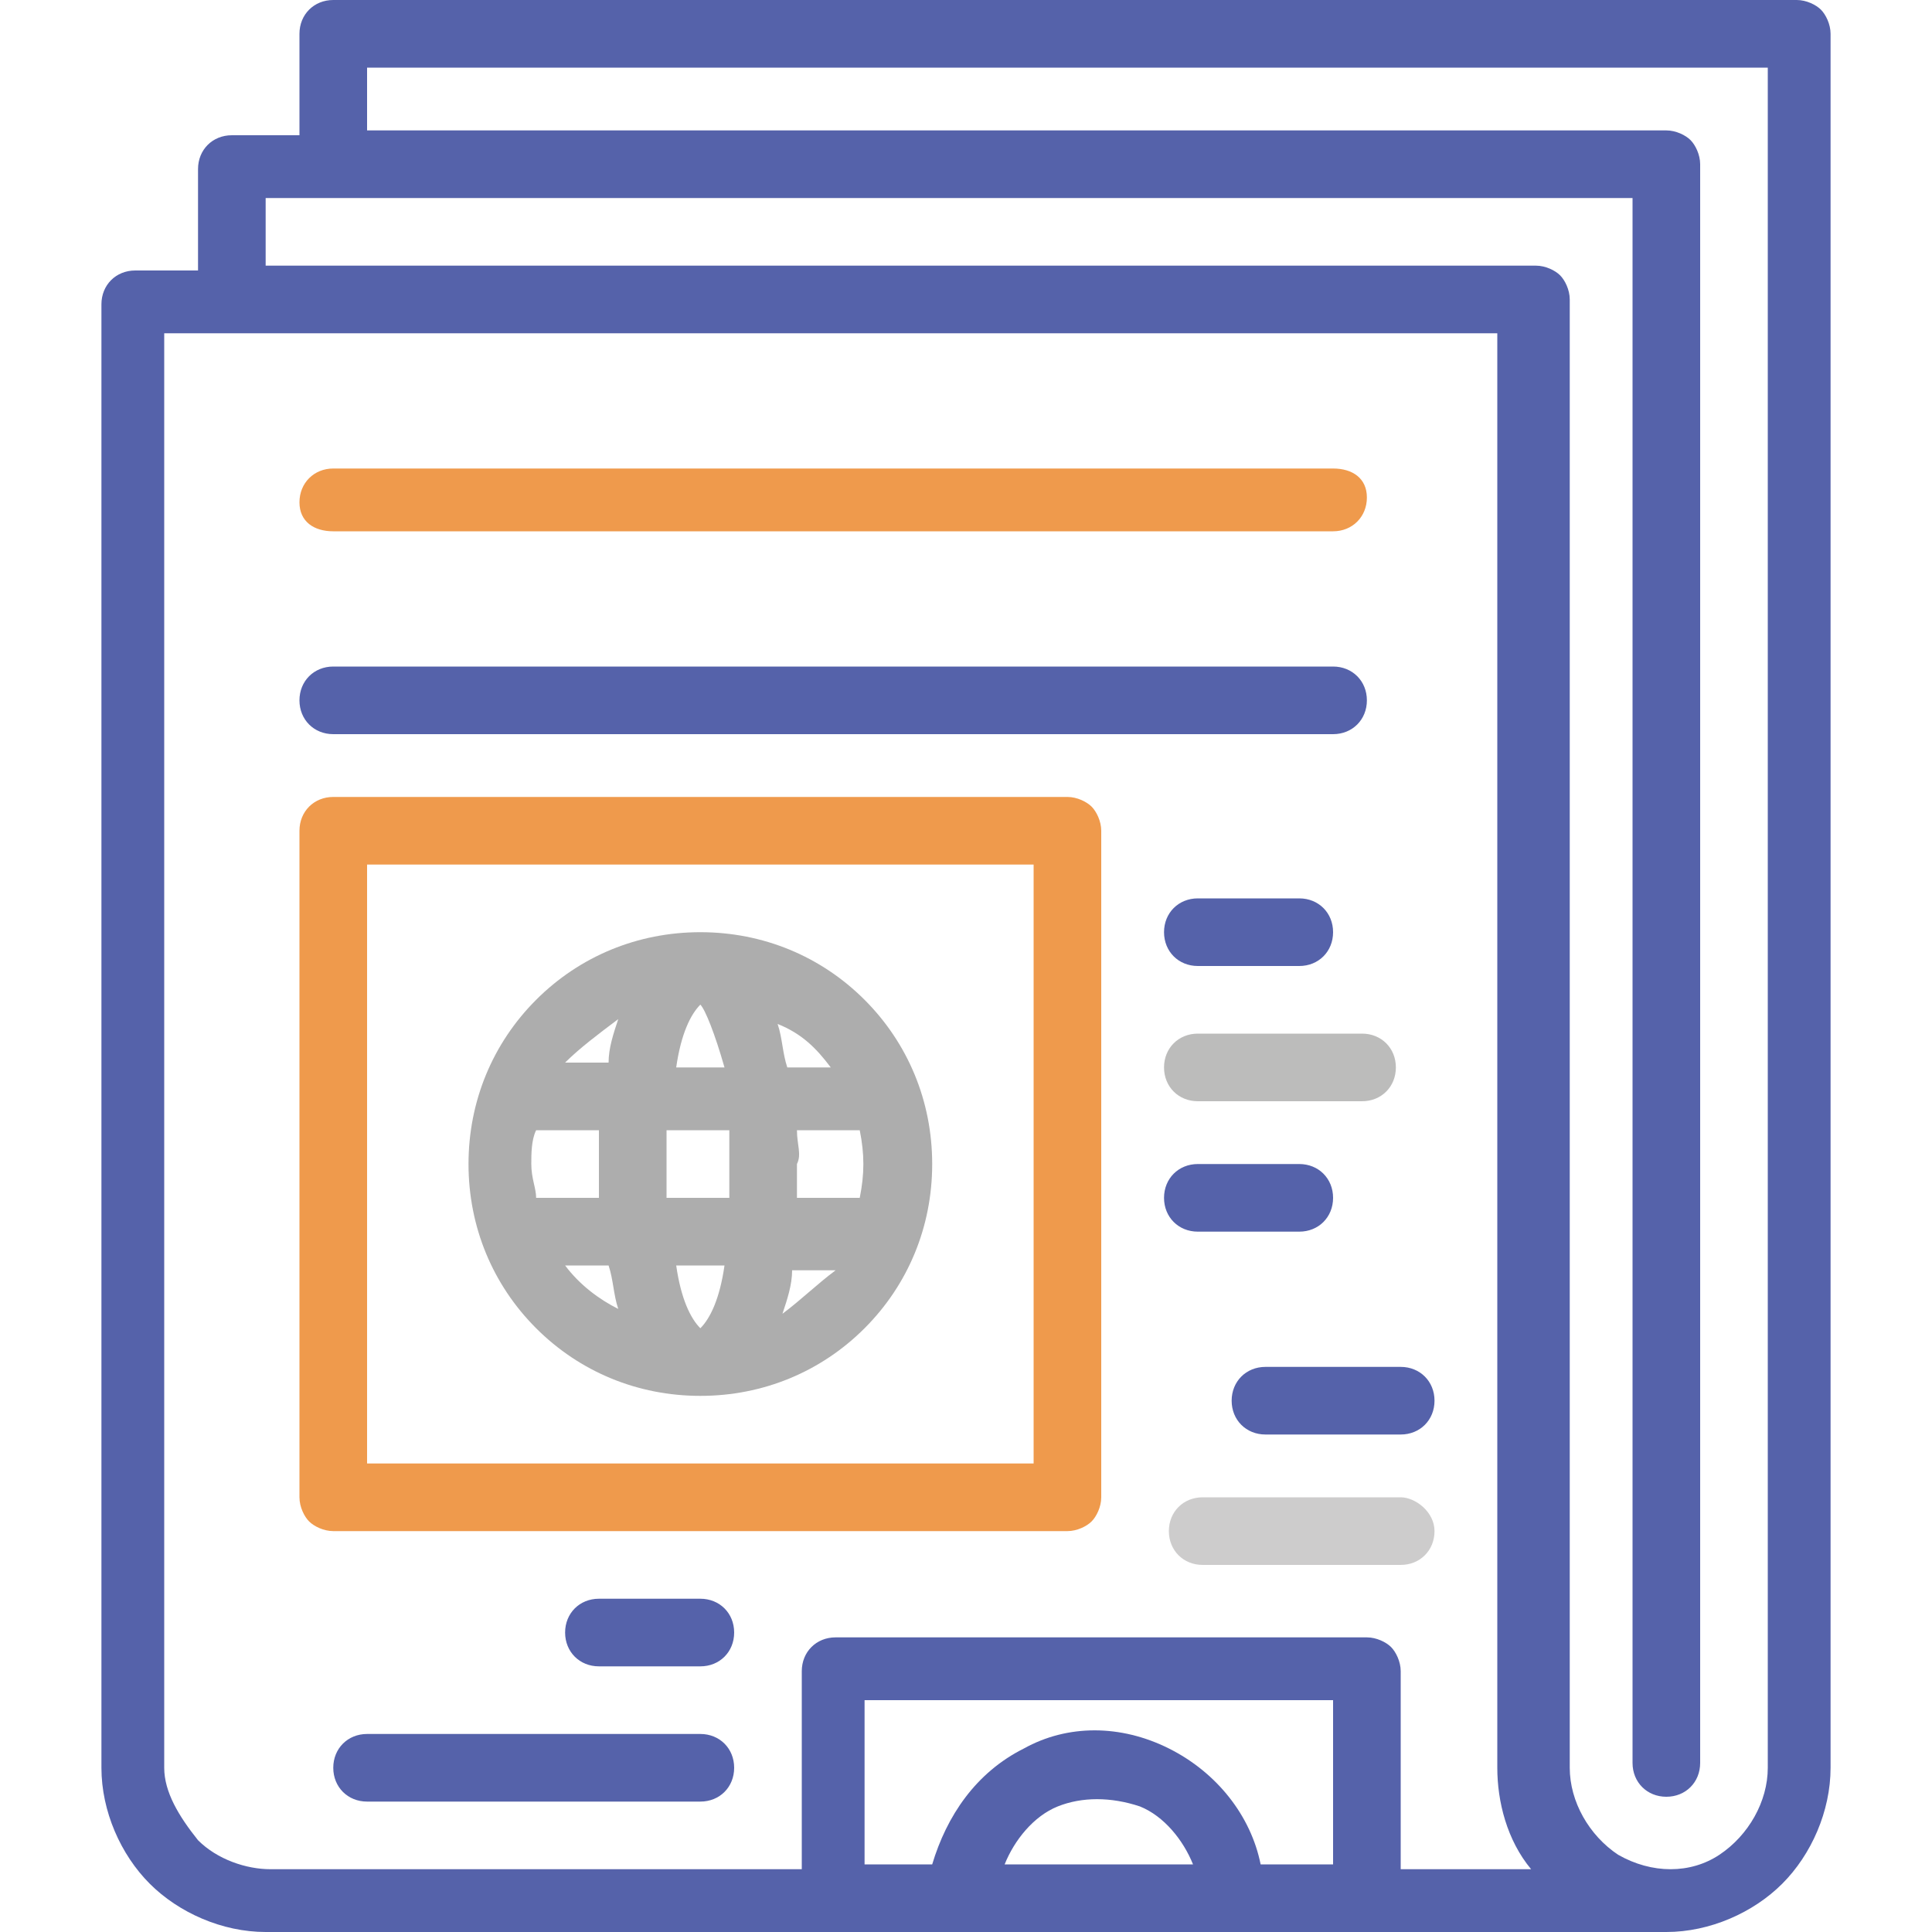
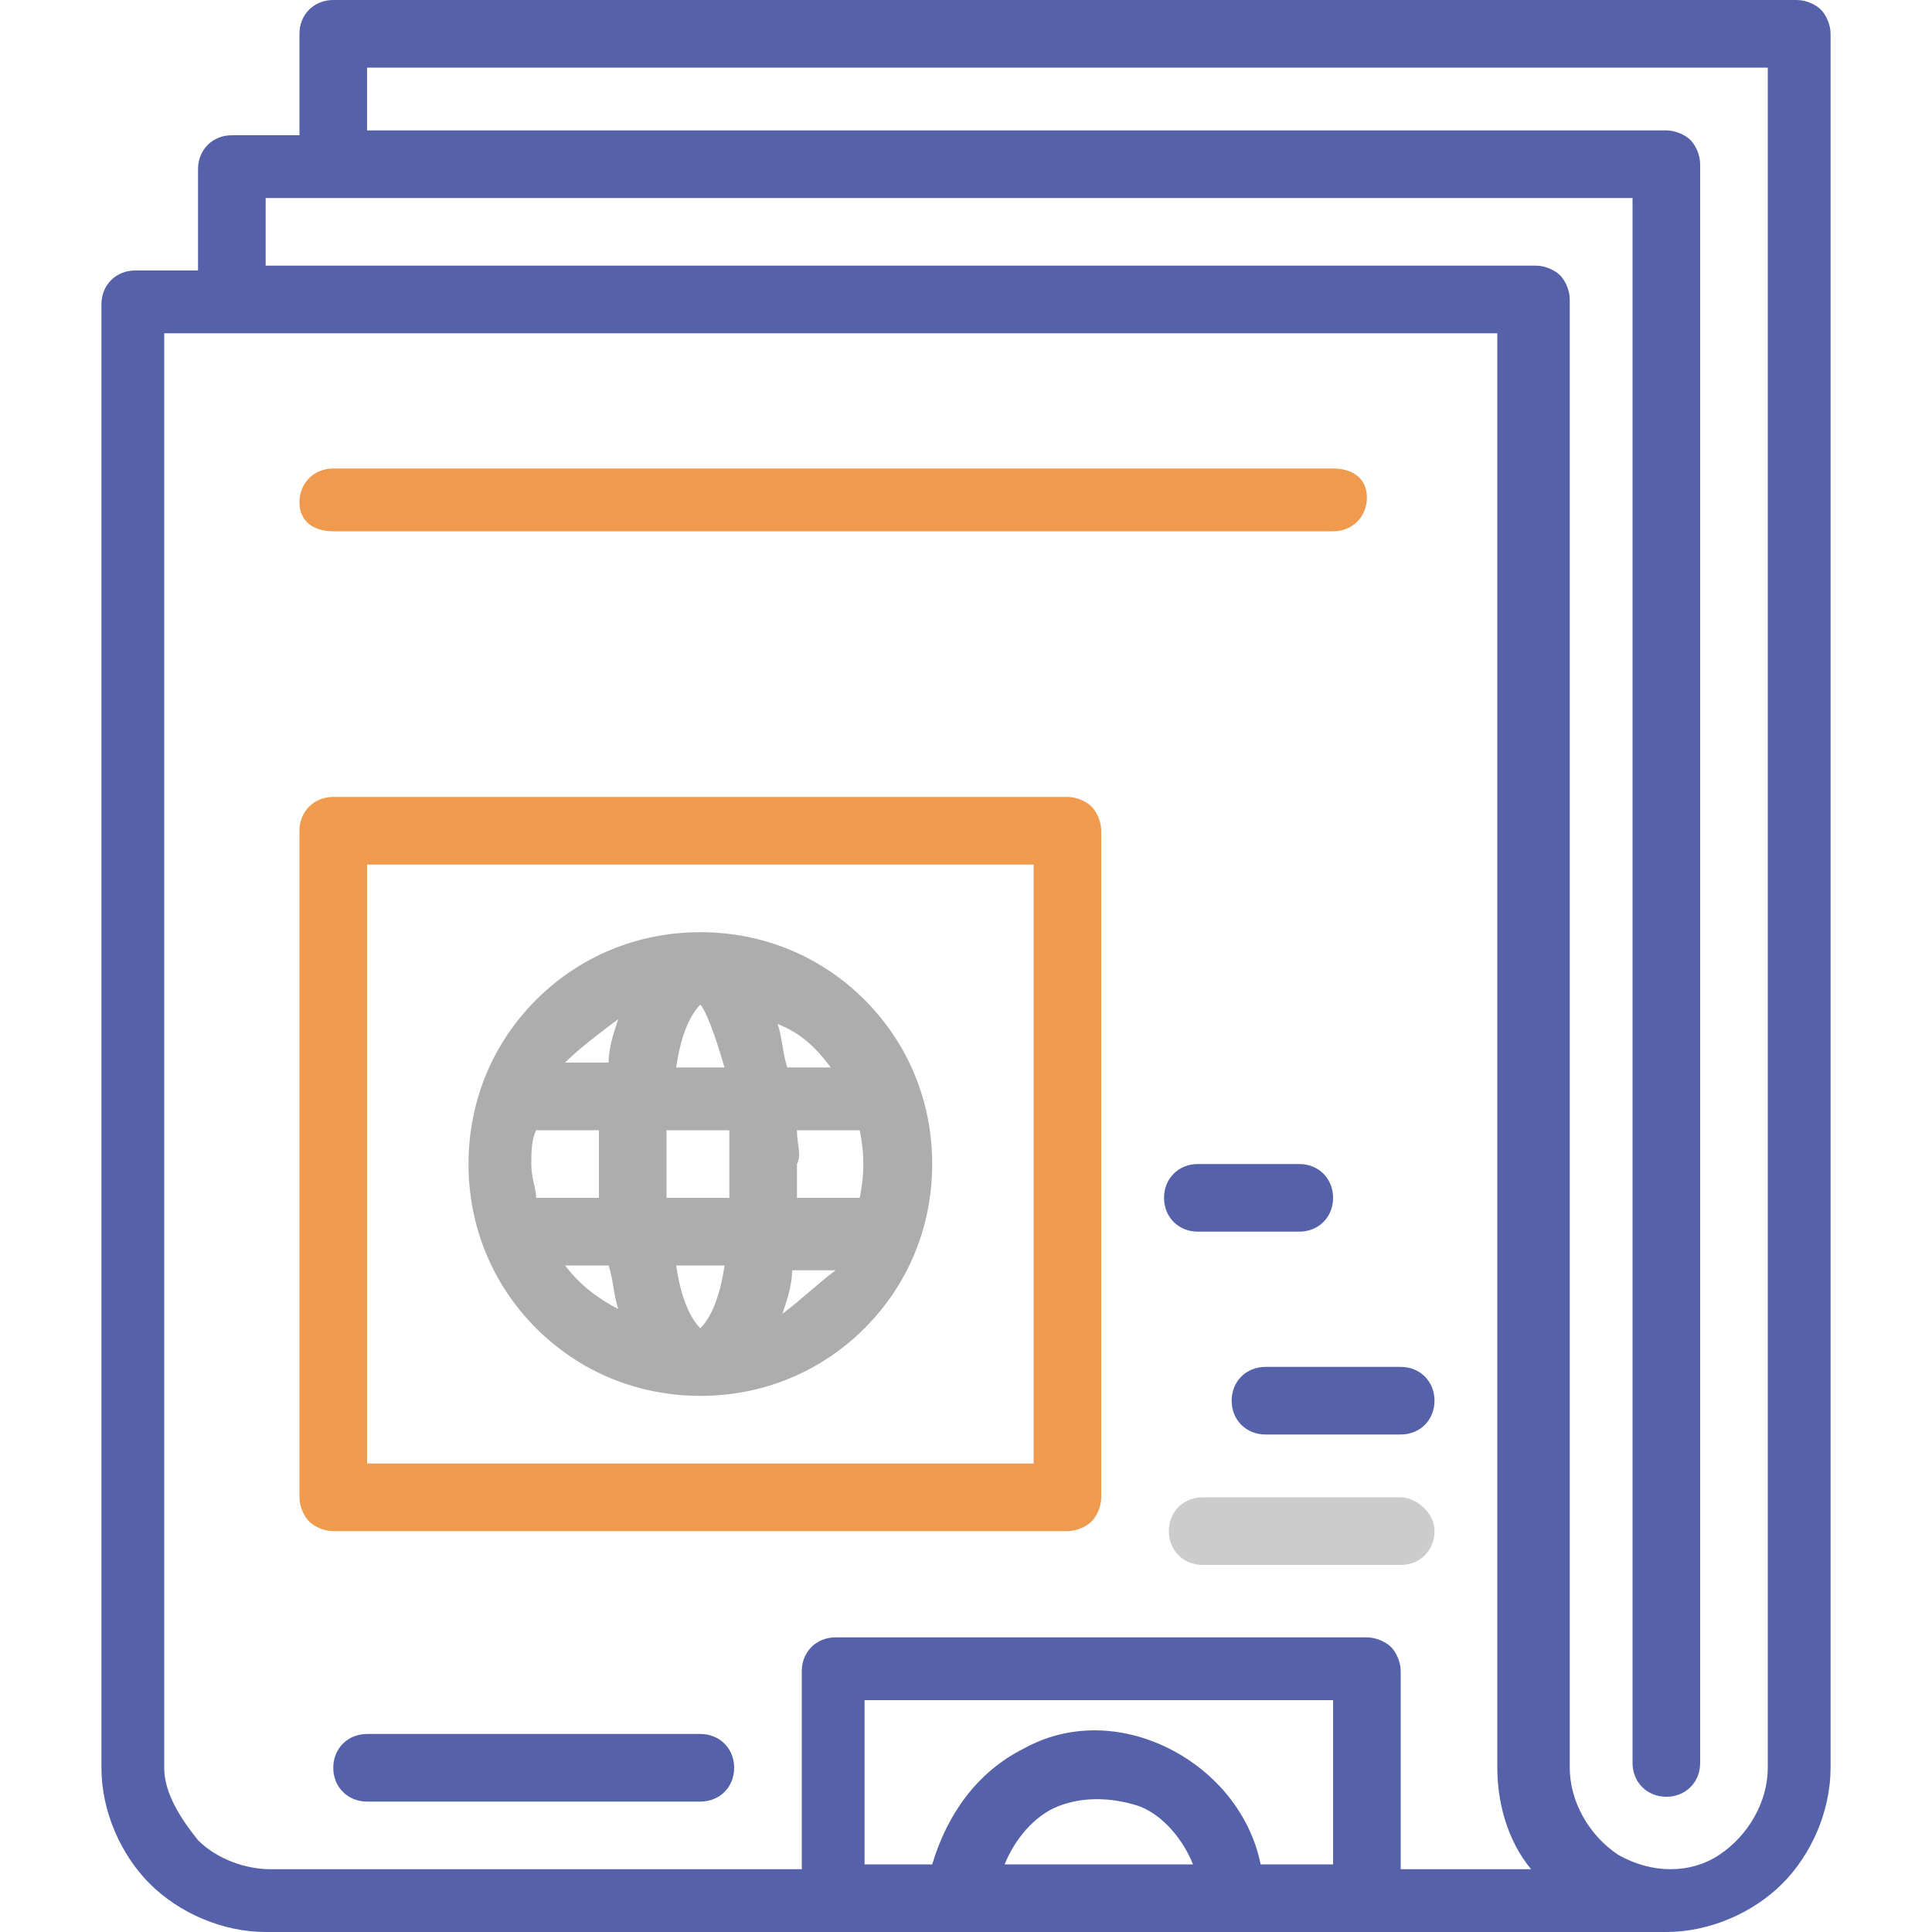
<svg xmlns="http://www.w3.org/2000/svg" version="1.1" id="katman_1" x="0px" y="0px" viewBox="0 0 40 40" style="enable-background:new 0 0 40 40;" xml:space="preserve">
  <style type="text/css">
	.st0{fill:#5562AA;}
	.st1{fill:#EF9A4C;}
	.st2{fill:#BCBCBB;}
	.st3{fill:#CDCCCC;}
	.st4{fill:#ADADAD;}
</style>
  <g>
    <path class="st0" d="M37.2,0H6.9C6.5,0,6.2,0.3,6.2,0.7v2.1H4.8c-0.4,0-0.7,0.3-0.7,0.7v2.1H2.8c-0.4,0-0.7,0.3-0.7,0.7v30.3   c0,0.9,0.4,1.8,1,2.4s1.5,1,2.4,1h29c0.9,0,1.8-0.4,2.4-1s1-1.5,1-2.4V0.7c0-0.2-0.1-0.4-0.2-0.5S37.4,0,37.2,0z M3.4,36.6V6.9H31   v29.7c0,0.7,0.2,1.5,0.7,2.1H29v-4.1c0-0.2-0.1-0.4-0.2-0.5c-0.1-0.1-0.3-0.2-0.5-0.2h-11c-0.4,0-0.7,0.3-0.7,0.7v4.1h-11   c-0.5,0-1.1-0.2-1.5-0.6C3.7,37.6,3.4,37.1,3.4,36.6L3.4,36.6z M20.8,38.6c0.2-0.5,0.6-1,1.1-1.2c0.5-0.2,1.1-0.2,1.7,0   c0.5,0.2,0.9,0.7,1.1,1.2H20.8z M26.1,38.6c-0.2-1-0.9-1.9-1.9-2.4c-1-0.5-2.1-0.5-3,0c-1,0.5-1.6,1.4-1.9,2.4h-1.4v-3.4h9.7v3.4   H26.1z M36.6,36.6c0,0.7-0.4,1.4-1,1.8c-0.6,0.4-1.4,0.4-2.1,0c-0.6-0.4-1-1.1-1-1.8V6.2c0-0.2-0.1-0.4-0.2-0.5   c-0.1-0.1-0.3-0.2-0.5-0.2H5.5V4.1h28.3v32.4c0,0.4,0.3,0.7,0.7,0.7c0.4,0,0.7-0.3,0.7-0.7V3.4c0-0.2-0.1-0.4-0.2-0.5   c-0.1-0.1-0.3-0.2-0.5-0.2H7.6V1.4h29V36.6z" />
    <path class="st1" d="M22.1,31.7c0.2,0,0.4-0.1,0.5-0.2s0.2-0.3,0.2-0.5V17.2c0-0.2-0.1-0.4-0.2-0.5s-0.3-0.2-0.5-0.2H6.9   c-0.4,0-0.7,0.3-0.7,0.7V31c0,0.2,0.1,0.4,0.2,0.5c0.1,0.1,0.3,0.2,0.5,0.2H22.1z M7.6,17.9h13.8v12.4H7.6V17.9z" />
-     <path class="st0" d="M6.9,15.2h20.7c0.4,0,0.7-0.3,0.7-0.7s-0.3-0.7-0.7-0.7H6.9c-0.4,0-0.7,0.3-0.7,0.7S6.5,15.2,6.9,15.2z" />
    <path class="st1" d="M6.9,11h20.7c0.4,0,0.7-0.3,0.7-0.7S28,9.7,27.6,9.7H6.9c-0.4,0-0.7,0.3-0.7,0.7S6.5,11,6.9,11z" />
-     <path class="st0" d="M24.8,20h2.1c0.4,0,0.7-0.3,0.7-0.7s-0.3-0.7-0.7-0.7h-2.1c-0.4,0-0.7,0.3-0.7,0.7S24.4,20,24.8,20z" />
-     <path class="st2" d="M24.8,21.4c-0.4,0-0.7,0.3-0.7,0.7c0,0.4,0.3,0.7,0.7,0.7h3.4c0.4,0,0.7-0.3,0.7-0.7c0-0.4-0.3-0.7-0.7-0.7   H24.8z" />
    <path class="st0" d="M24.8,25.5h2.1c0.4,0,0.7-0.3,0.7-0.7c0-0.4-0.3-0.7-0.7-0.7h-2.1c-0.4,0-0.7,0.3-0.7,0.7   C24.1,25.2,24.4,25.5,24.8,25.5z" />
    <path class="st0" d="M26.2,28.3c-0.4,0-0.7,0.3-0.7,0.7s0.3,0.7,0.7,0.7H29c0.4,0,0.7-0.3,0.7-0.7s-0.3-0.7-0.7-0.7H26.2z" />
    <path class="st3" d="M29,31h-4.1c-0.4,0-0.7,0.3-0.7,0.7c0,0.4,0.3,0.7,0.7,0.7H29c0.4,0,0.7-0.3,0.7-0.7C29.7,31.3,29.3,31,29,31z   " />
    <path class="st4" d="M14.5,19.3c-1.3,0-2.5,0.5-3.4,1.4c-0.9,0.9-1.4,2.1-1.4,3.4s0.5,2.5,1.4,3.4c0.9,0.9,2.1,1.4,3.4,1.4   s2.5-0.5,3.4-1.4c0.9-0.9,1.4-2.1,1.4-3.4c0-1.3-0.5-2.5-1.4-3.4C17,19.8,15.8,19.3,14.5,19.3z M14,26.2h1   c-0.1,0.7-0.3,1.1-0.5,1.3C14.3,27.3,14.1,26.9,14,26.2L14,26.2z M13.8,24.8c0-0.2,0-0.4,0-0.7c0-0.2,0-0.5,0-0.7h1.3   c0,0.2,0,0.4,0,0.7c0,0.2,0,0.5,0,0.7H13.8z M11,24.1c0-0.2,0-0.5,0.1-0.7h1.3c0,0.2,0,0.5,0,0.7c0,0.2,0,0.5,0,0.7h-1.3   C11.1,24.6,11,24.4,11,24.1z M15,22.1h-1c0.1-0.7,0.3-1.1,0.5-1.3C14.6,20.9,14.8,21.4,15,22.1L15,22.1z M16.5,23.4h1.3   c0.1,0.5,0.1,0.9,0,1.4h-1.3c0-0.2,0-0.5,0-0.7C16.6,23.9,16.5,23.7,16.5,23.4L16.5,23.4z M17.2,22.1h-0.9   c-0.1-0.3-0.1-0.6-0.2-0.9C16.6,21.4,16.9,21.7,17.2,22.1L17.2,22.1z M12.8,21.1c-0.1,0.3-0.2,0.6-0.2,0.9h-0.9   C12,21.7,12.4,21.4,12.8,21.1L12.8,21.1z M11.7,26.2h0.9c0.1,0.3,0.1,0.6,0.2,0.9C12.4,26.9,12,26.6,11.7,26.2L11.7,26.2z    M16.2,27.2c0.1-0.3,0.2-0.6,0.2-0.9h0.9C16.9,26.6,16.6,26.9,16.2,27.2L16.2,27.2z" />
-     <path class="st0" d="M12.4,33.1c-0.4,0-0.7,0.3-0.7,0.7s0.3,0.7,0.7,0.7h2.1c0.4,0,0.7-0.3,0.7-0.7s-0.3-0.7-0.7-0.7H12.4z" />
    <path class="st0" d="M14.5,35.9H7.6c-0.4,0-0.7,0.3-0.7,0.7s0.3,0.7,0.7,0.7h6.9c0.4,0,0.7-0.3,0.7-0.7S14.9,35.9,14.5,35.9z" />
  </g>
</svg>